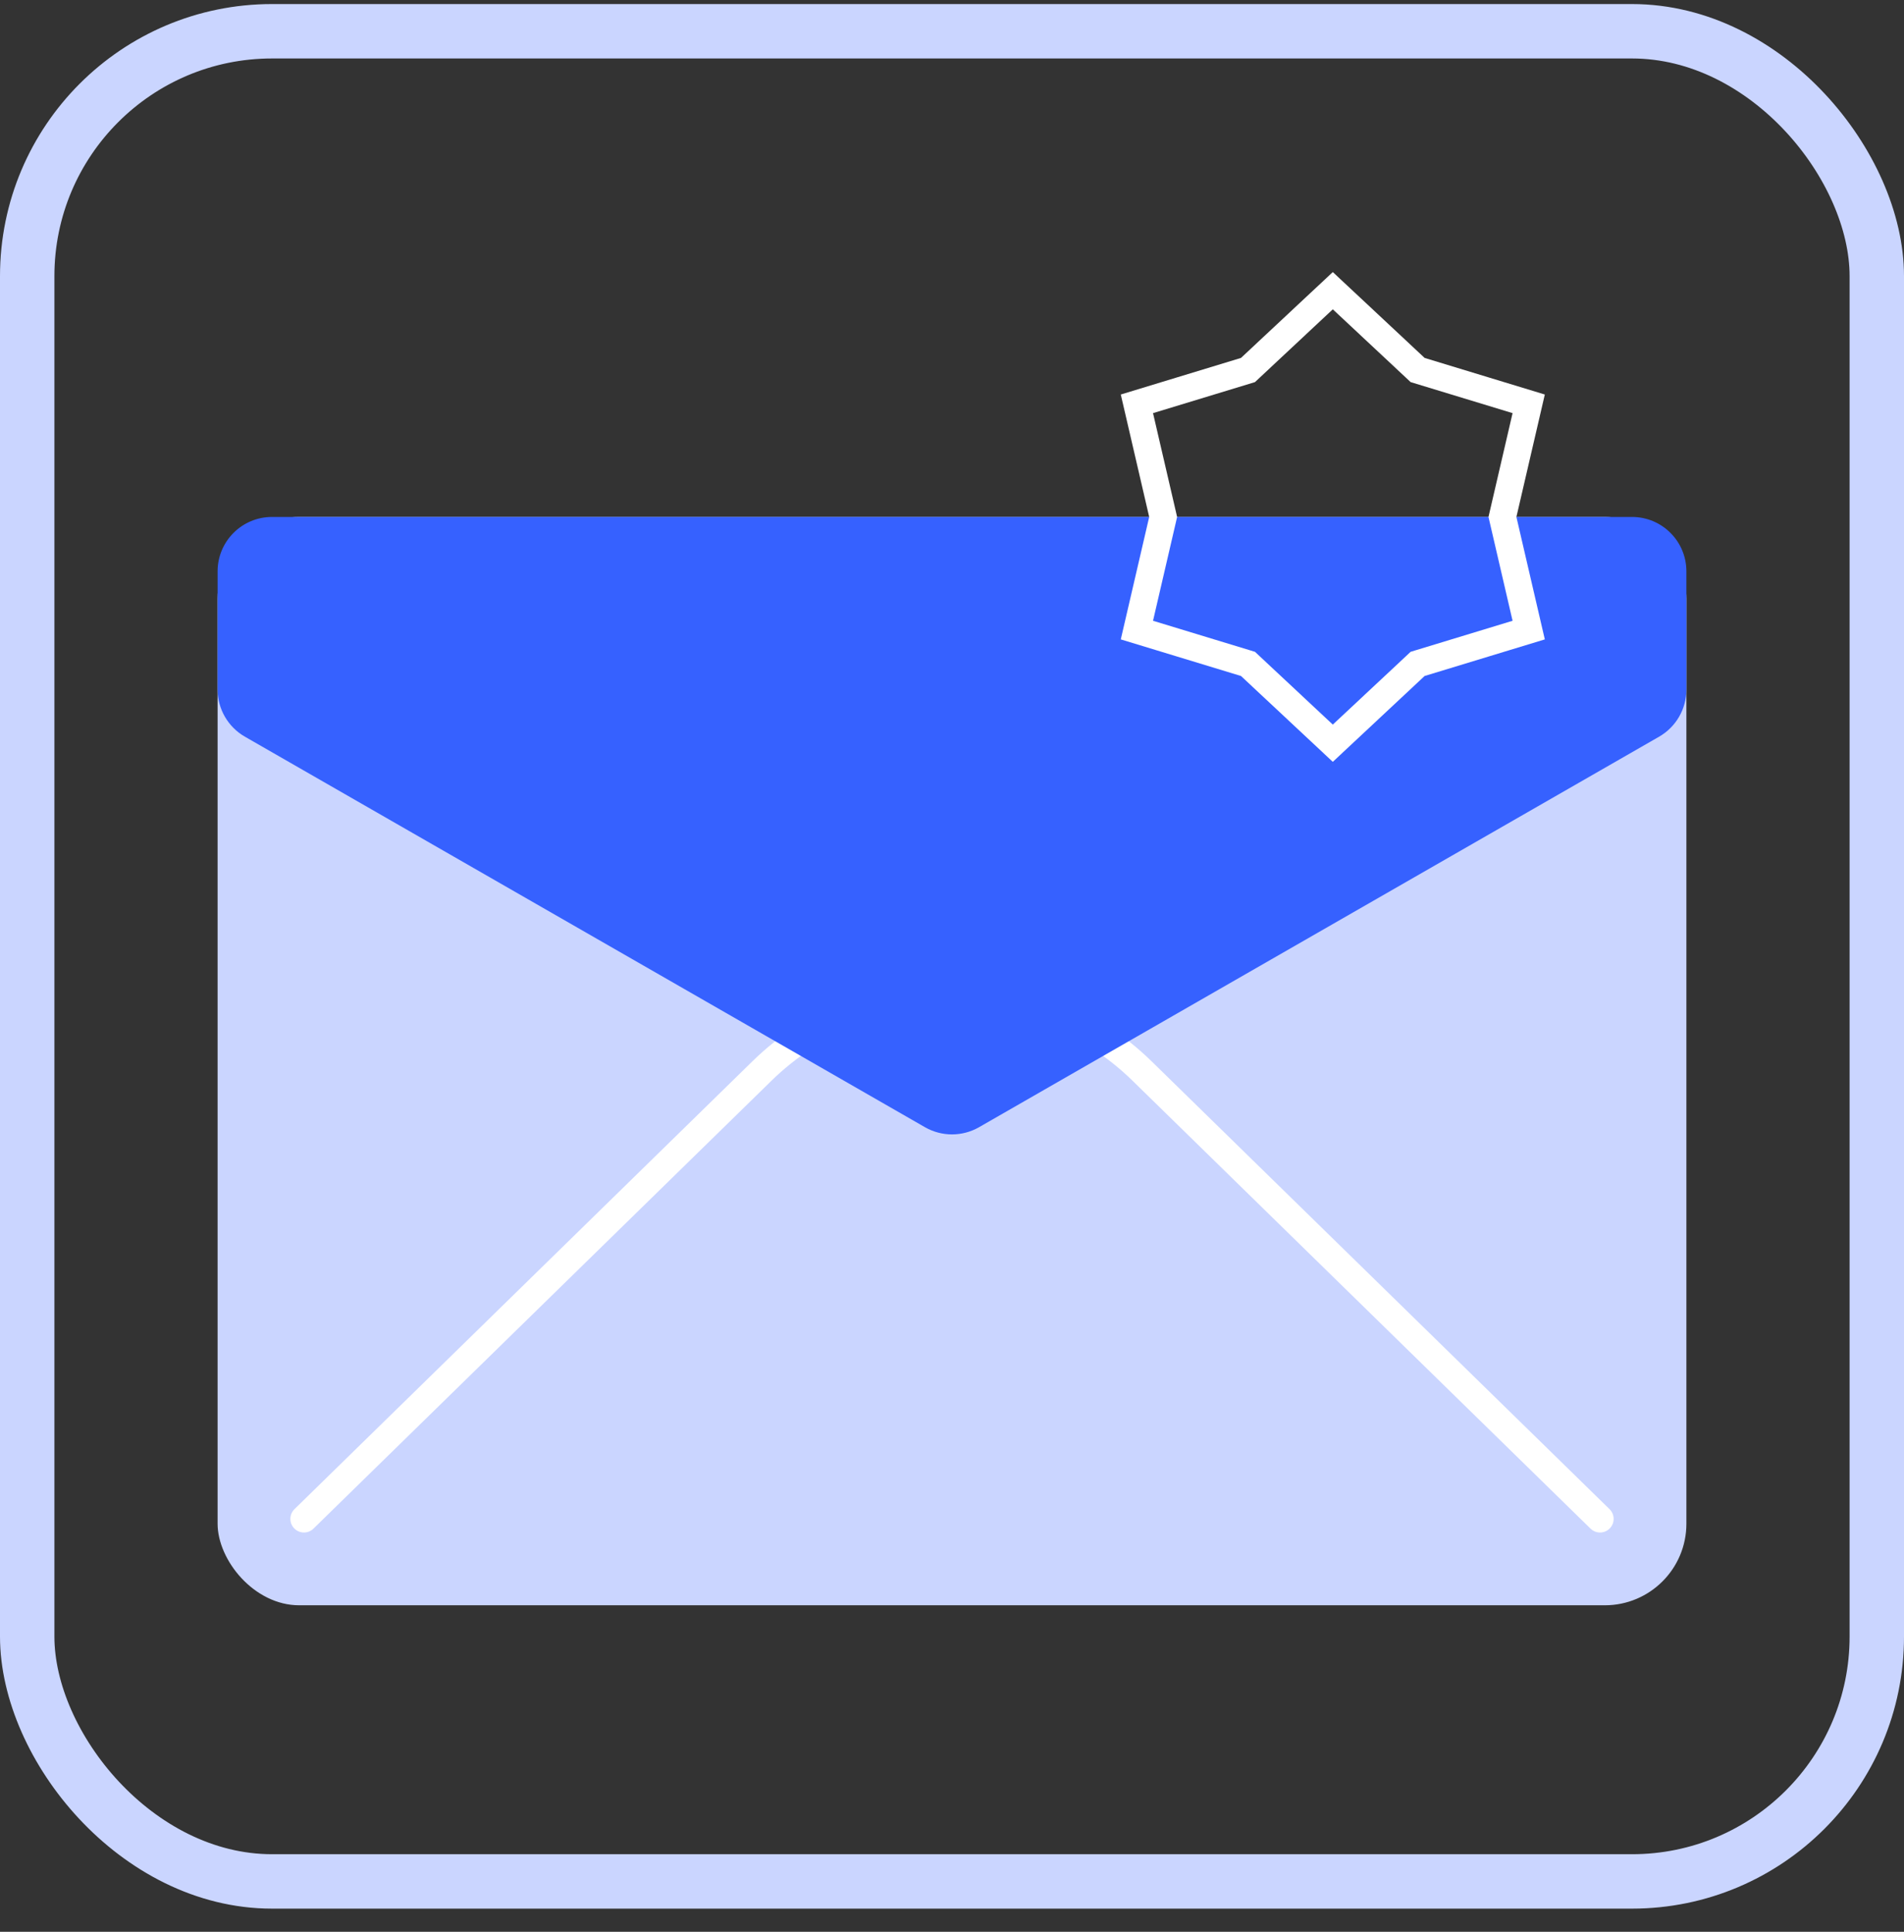
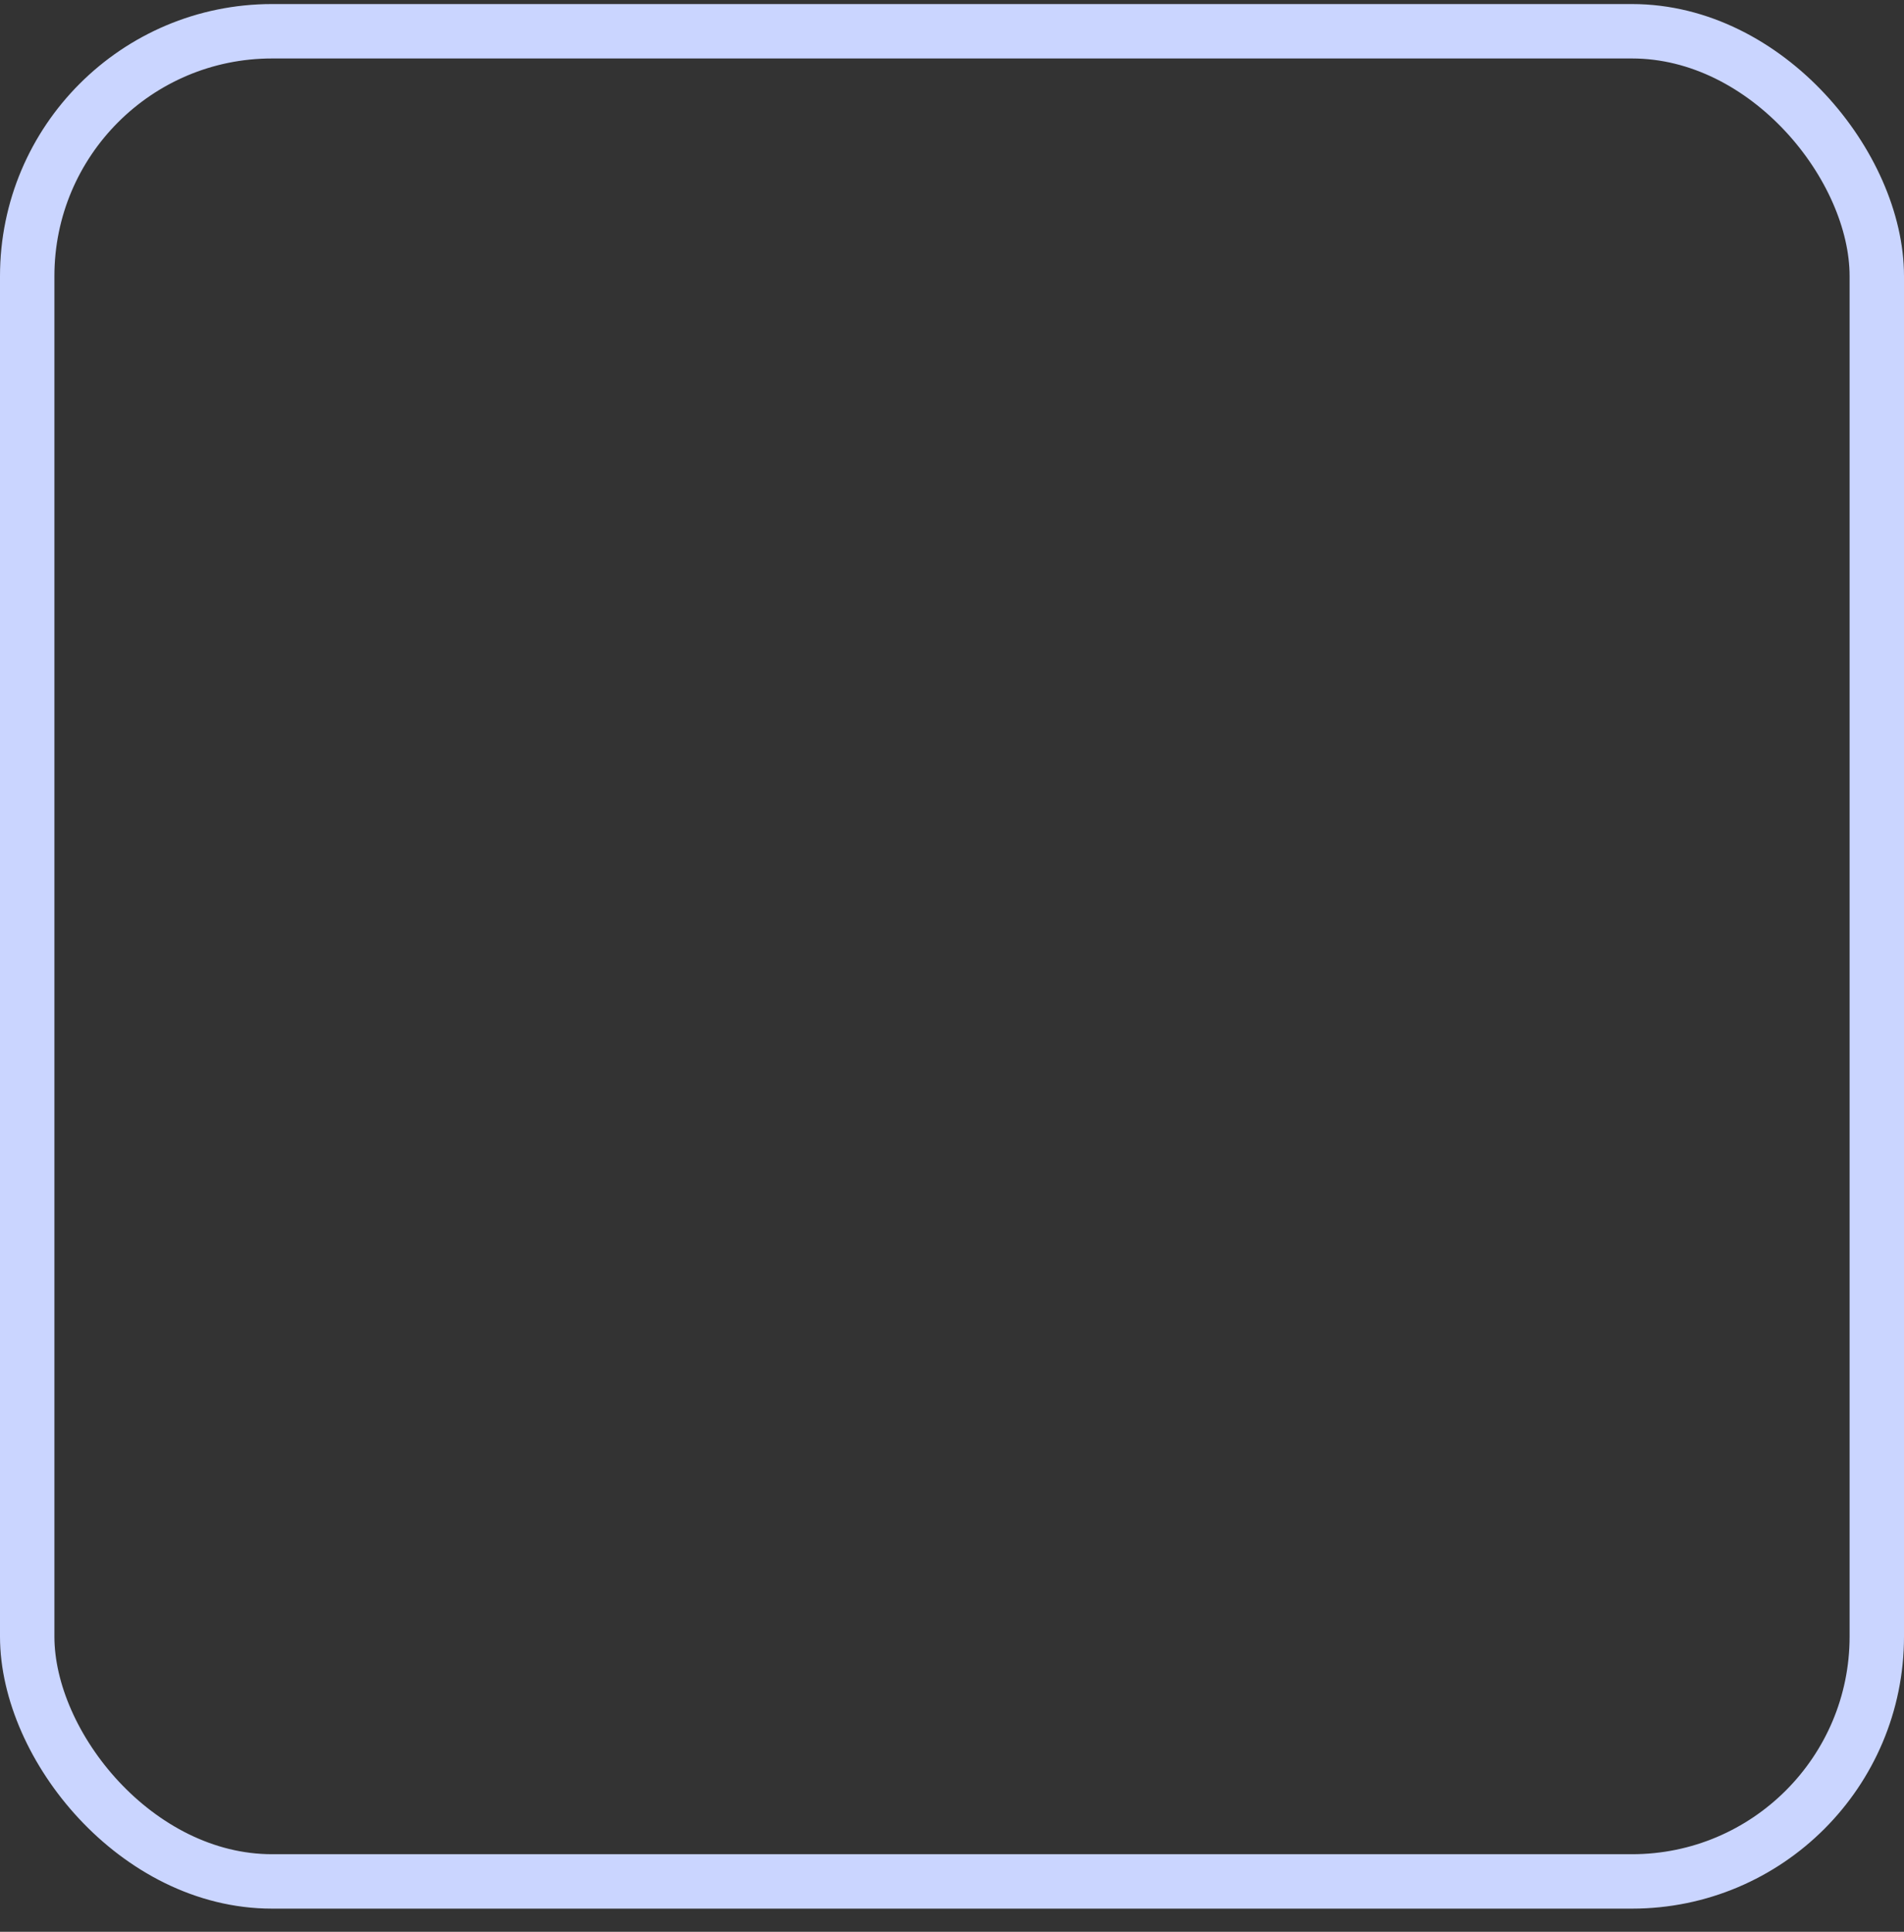
<svg xmlns="http://www.w3.org/2000/svg" width="70" height="71" viewBox="0 0 70 71" fill="none">
  <rect x="0" y="0" width="70" height="71" fill="#333333" stroke="none" />
  <g clip-path="url(#clip0_2_2673)">
-     <rect x="8" y="19" width="54" height="40" rx="3" fill="#CAD5FF" />
    <path d="M58.825 55.825L41.991 39.367C38.105 35.568 31.895 35.568 28.009 39.367L11.175 55.825" stroke="white" stroke-linecap="round" />
    <path d="M34.004 41.428C34.621 41.782 35.379 41.782 35.996 41.428L60.996 27.076C61.617 26.72 62 26.058 62 25.342V21C62 19.895 61.105 19 60 19H10C8.895 19 8 19.895 8 21V25.342C8 26.058 8.383 26.72 9.004 27.076L34.004 41.428Z" fill="#3661FF" />
    <path d="M52.034 13.52L52.118 13.599L52.229 13.633L56.202 14.842L55.263 18.887L55.237 19L55.263 19.113L56.202 23.158L52.229 24.367L52.118 24.401L52.034 24.48L49 27.316L45.966 24.48L45.882 24.401L45.771 24.367L41.798 23.158L42.737 19.113L42.763 19L42.737 18.887L41.798 14.842L45.771 13.633L45.882 13.599L45.966 13.52L49 10.684L52.034 13.52Z" stroke="white" />
  </g>
  <rect x="1" y="1.149" width="68" height="68" rx="9" stroke="#CAD5FF" stroke-width="2" />
  <defs>
    <clipPath id="clip0_2_2673">
-       <rect y="0.149" width="70" height="70" rx="10" fill="white" />
-     </clipPath>
+       </clipPath>
  </defs>
</svg>